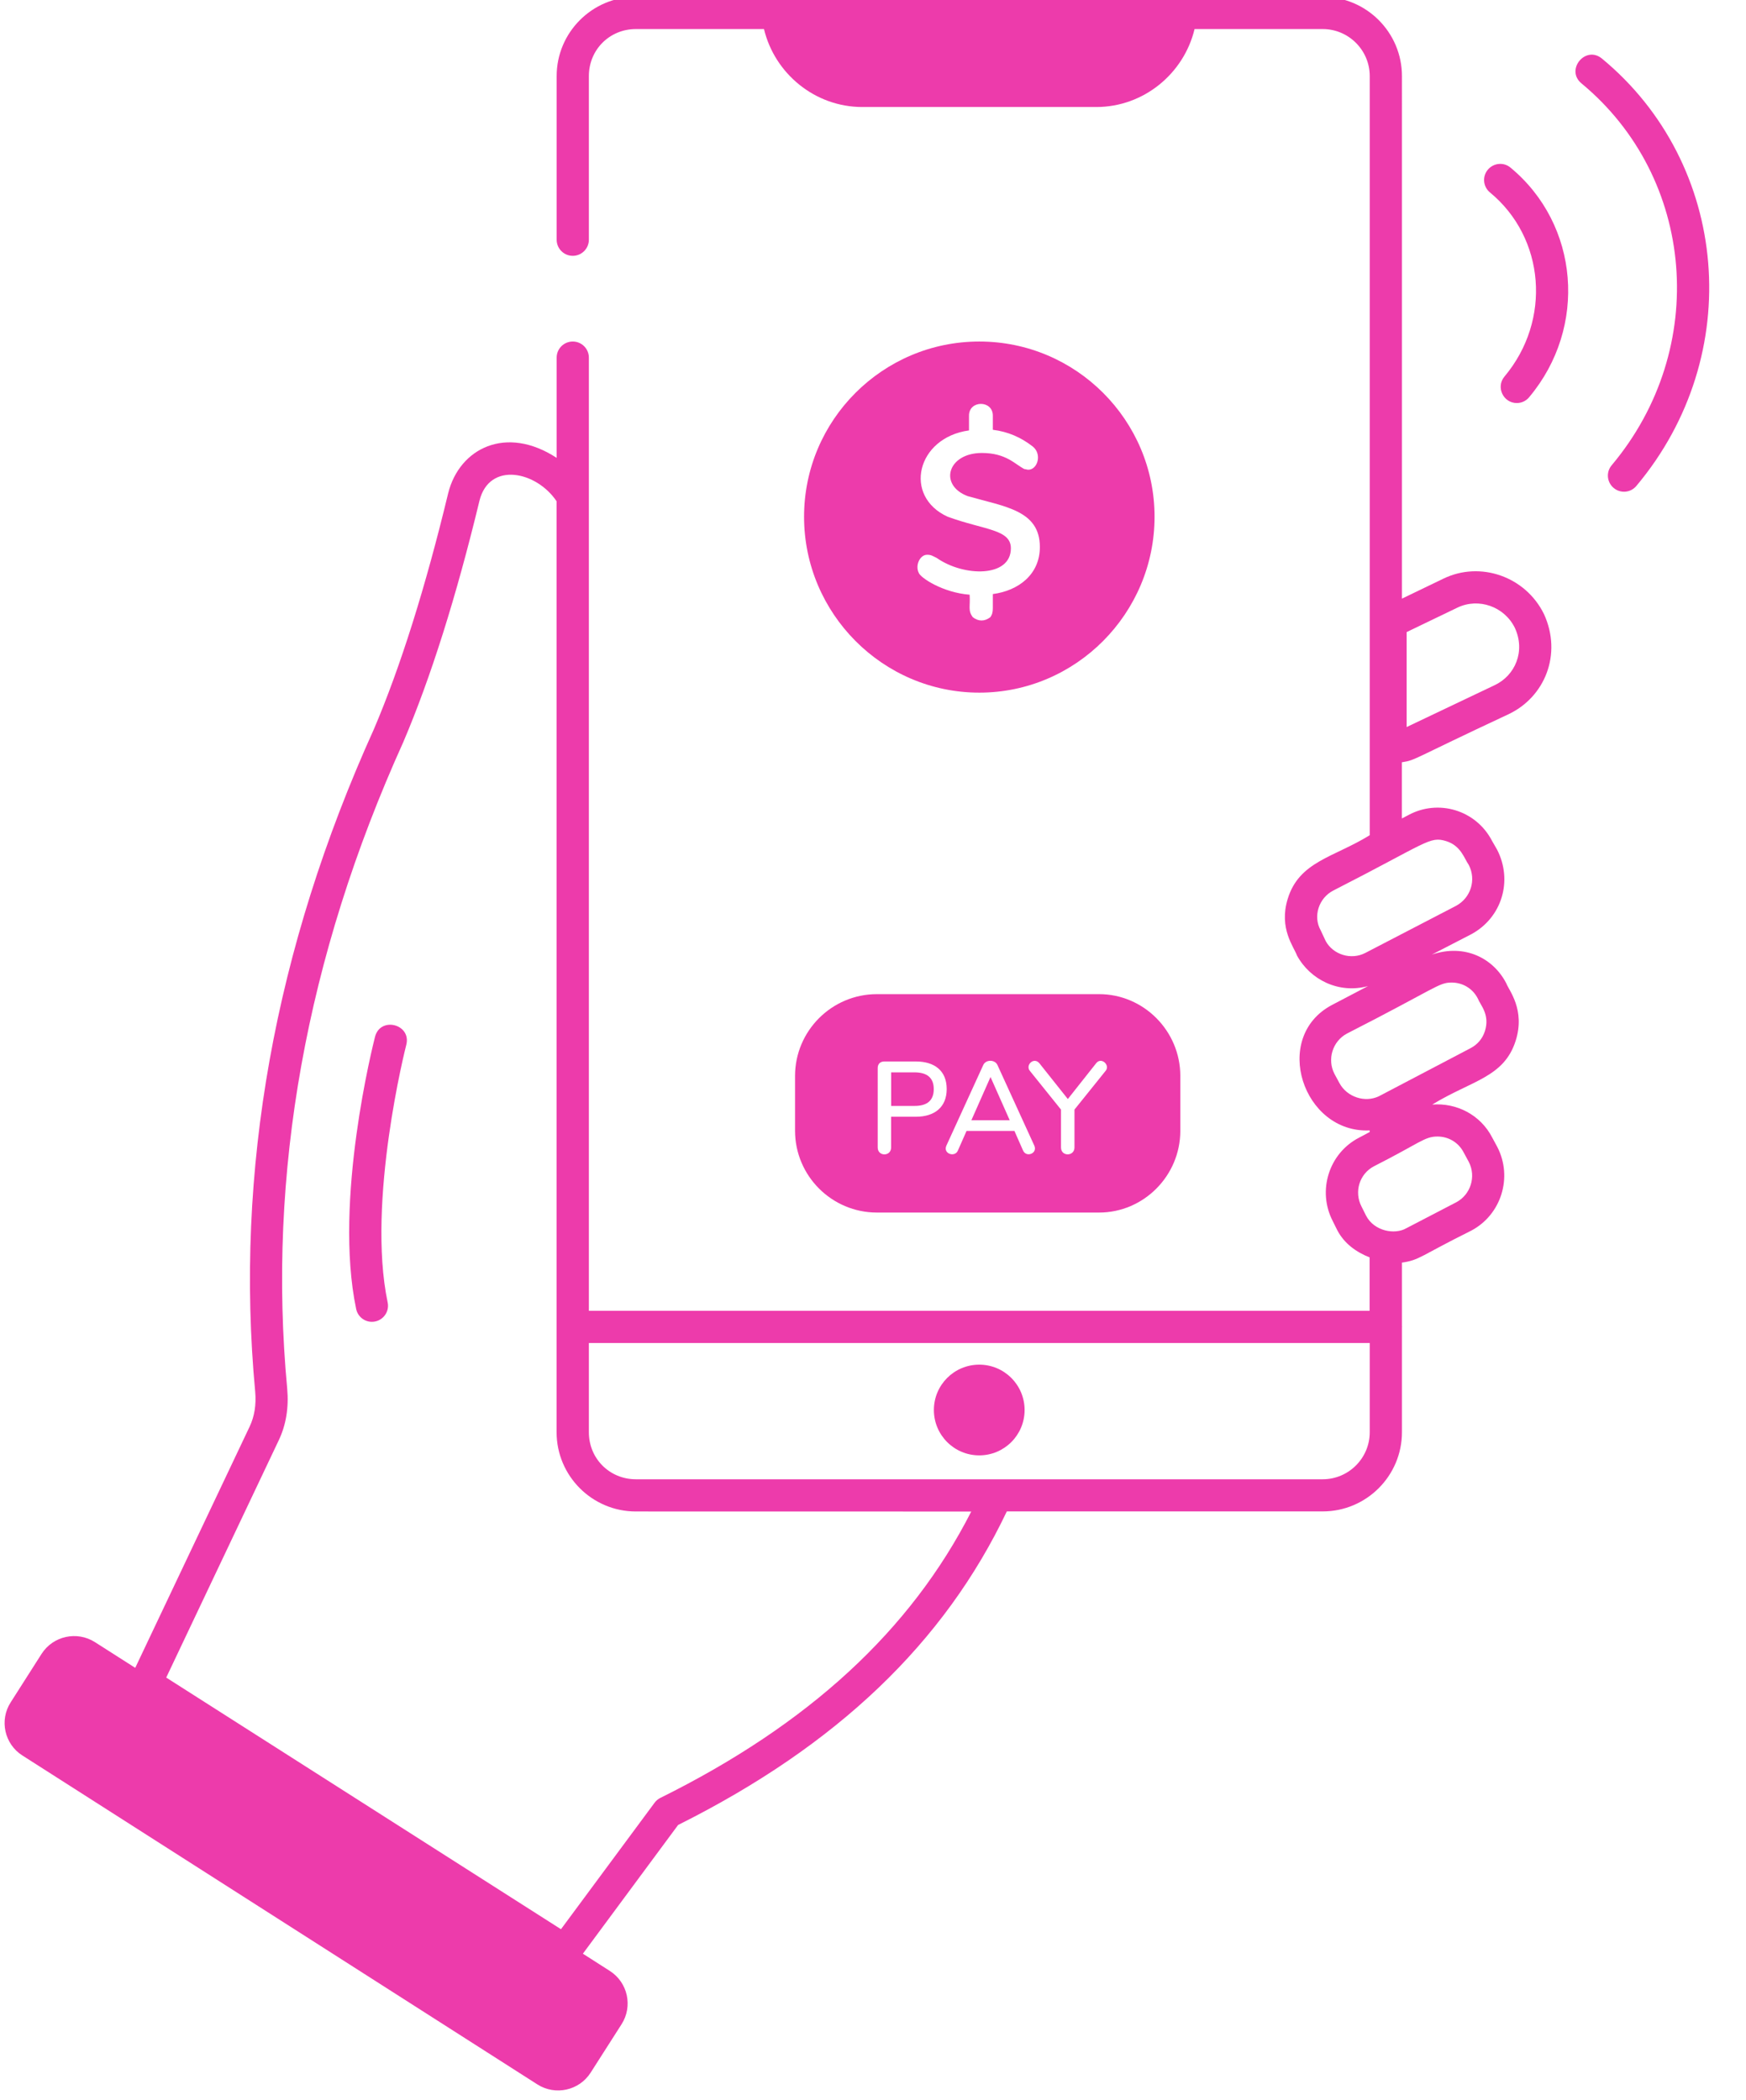
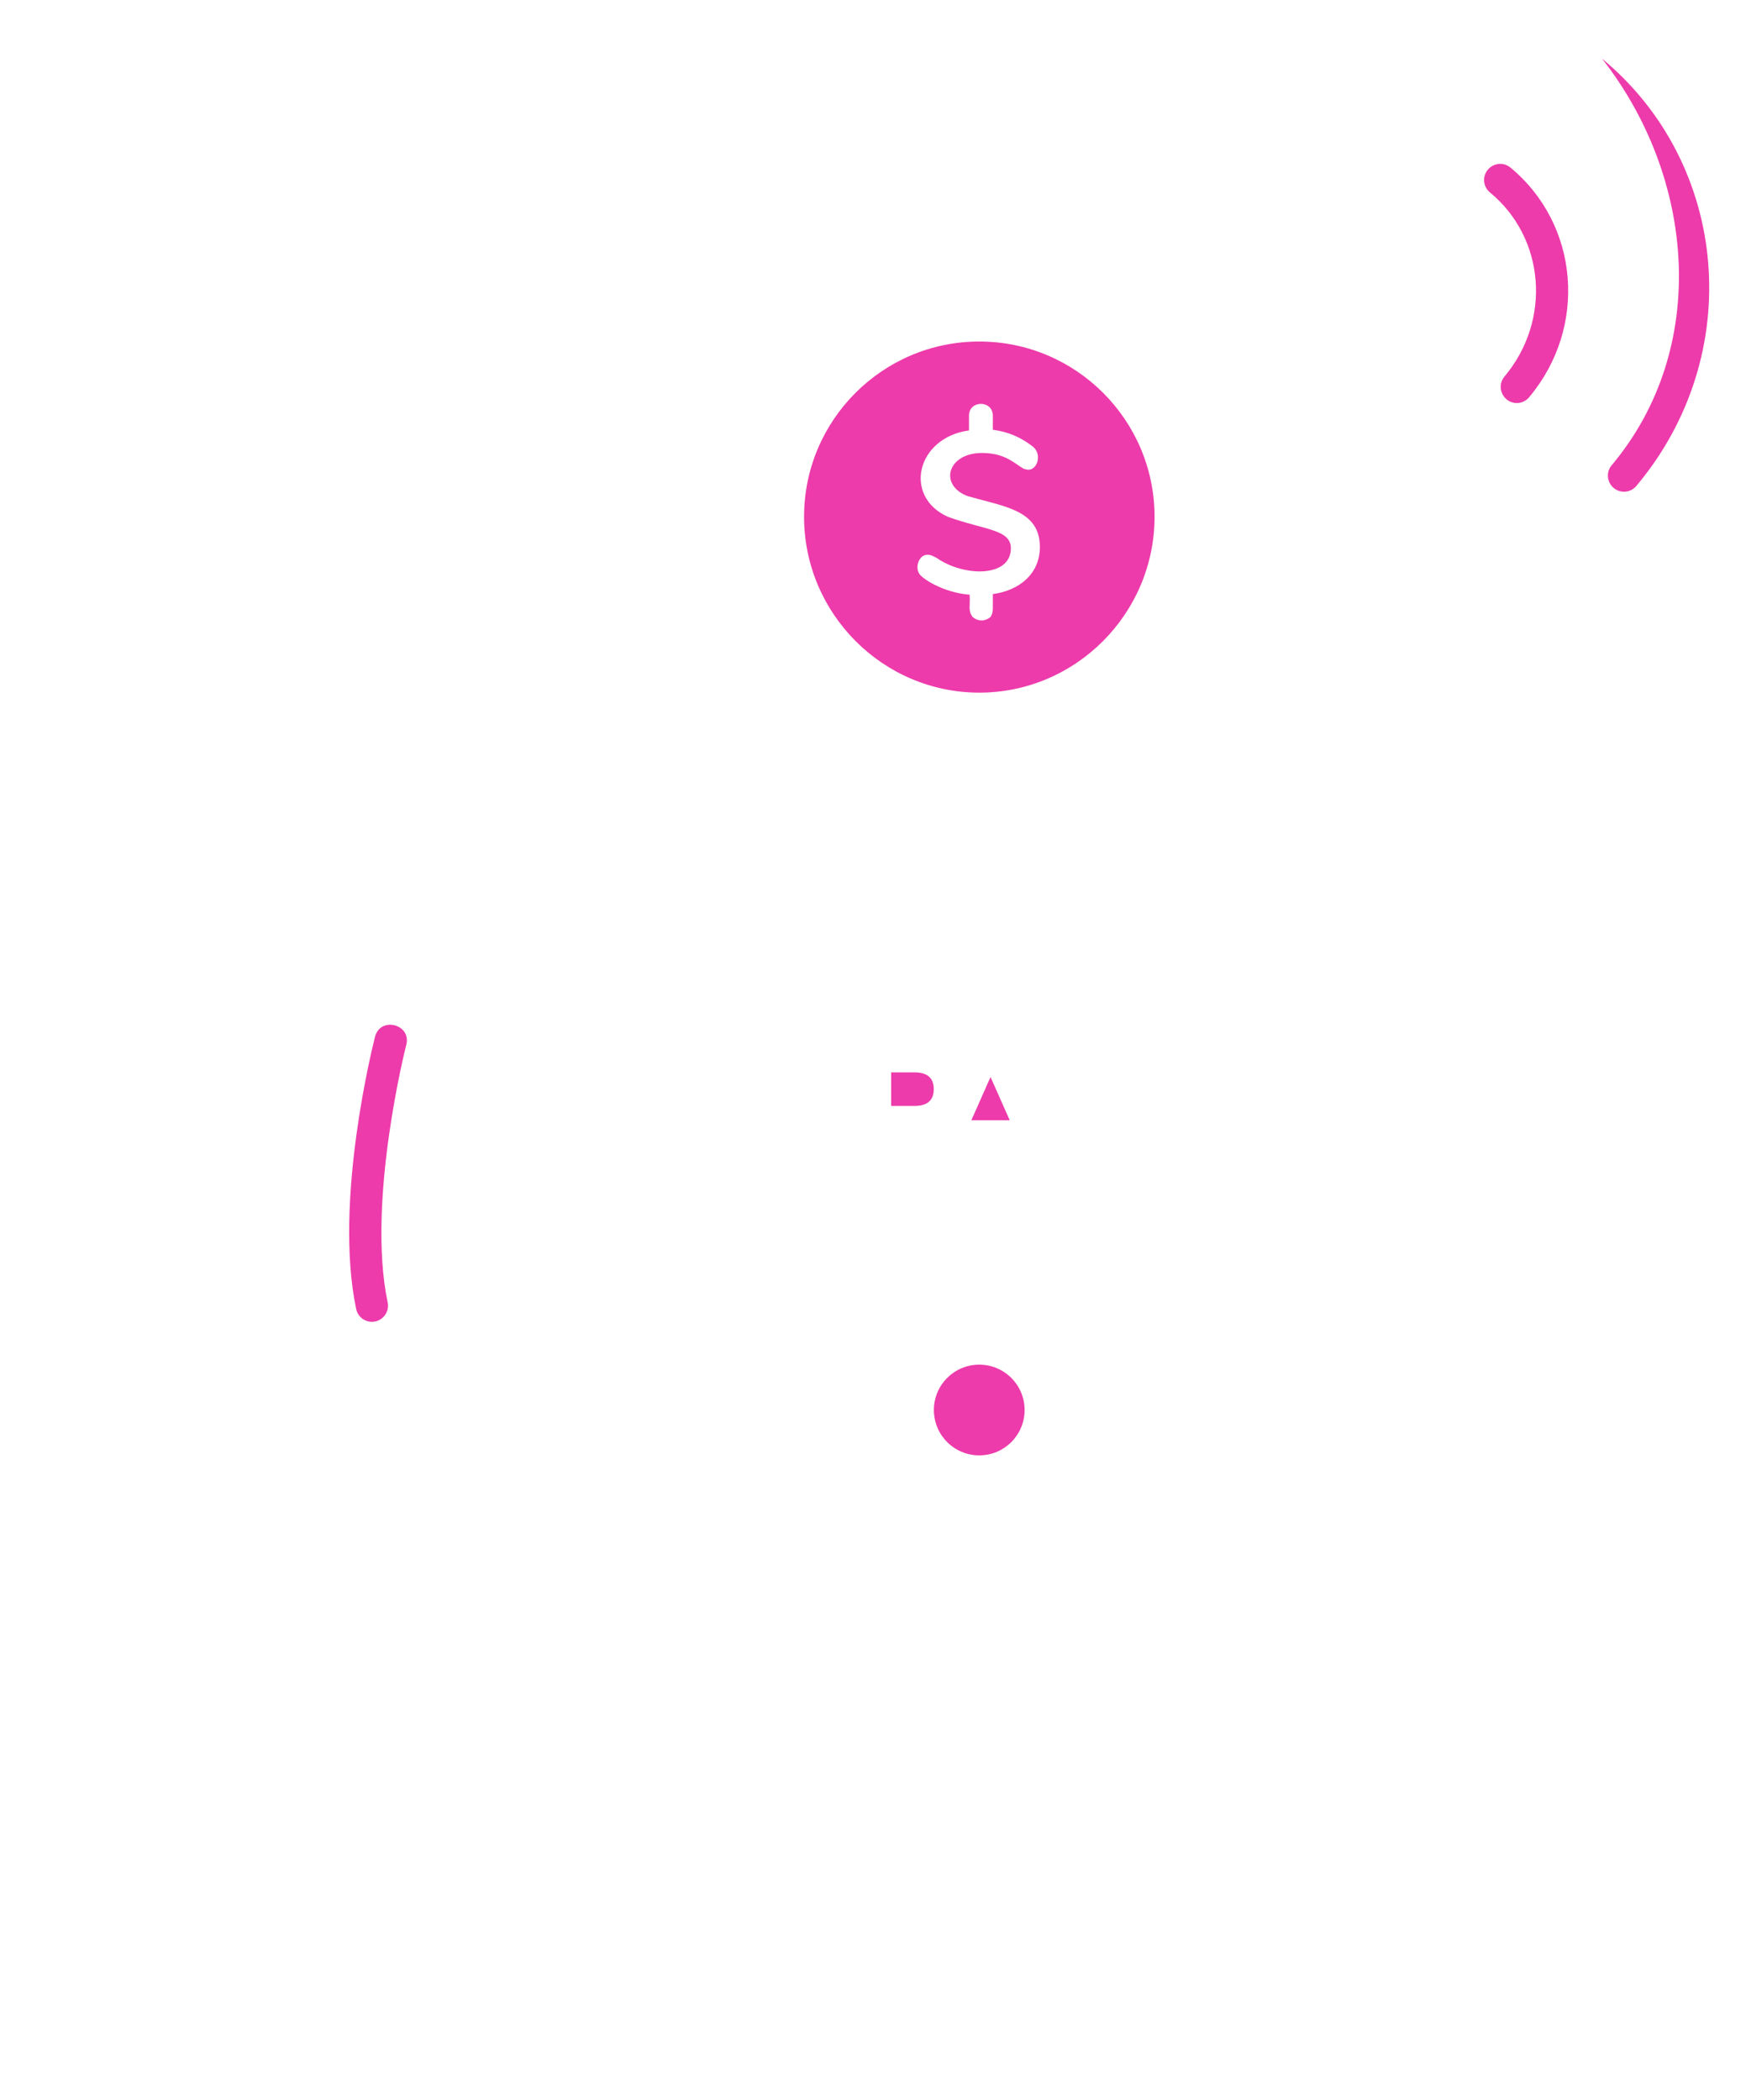
<svg xmlns="http://www.w3.org/2000/svg" fill="#ed3bab" height="32.6" preserveAspectRatio="xMidYMid meet" version="1" viewBox="5.7 2.8 27.1 32.6" width="27.1" zoomAndPan="magnify">
  <g>
    <g id="change1_1">
-       <path d="M6.047,30.048l7.994,5.106c0,0,0,0,0,0 c0.278,0.177,0.648,0.096,0.826-0.182l0.481-0.753 c0.176-0.277,0.098-0.646-0.182-0.826l-0.419-0.268l1.478-1.998 c2.465-1.232,4.132-2.827,5.102-4.867h4.903c0.678,0,1.23-0.552,1.23-1.23 v-1.629c0-0.002,0.002-0.004,0.002-0.006c0-0.002-0.002-0.004-0.002-0.006 v-0.991c0.274-0.039,0.28-0.101,1.075-0.496c0,0,0.001-0,0.002-0.001 c0.464-0.246,0.646-0.827,0.403-1.298l-0.079-0.146 c-0.181-0.353-0.554-0.542-0.931-0.512c0.61-0.374,1.112-0.42,1.294-0.987 c0.156-0.487-0.108-0.791-0.143-0.892c-0.202-0.394-0.647-0.621-1.156-0.449 c0.005-0.003-0.064,0.033,0.613-0.317c0.471-0.255,0.648-0.828,0.398-1.313 l-0.075-0.13c-0.252-0.49-0.842-0.655-1.3-0.406l-0.102,0.053v-0.872 c0.222-0.035,0.135-0.036,1.651-0.744c0.567-0.265,0.84-0.932,0.555-1.555 c-0.285-0.584-0.988-0.83-1.562-0.551l-0.643,0.31V3.981 c0-0.678-0.552-1.23-1.23-1.23c-3.994,0-6.633,0-10.66,0 c-0.678,0-1.23,0.552-1.23,1.23V6.521c0,0.138,0.112,0.25,0.25,0.25s0.25-0.112,0.25-0.25 V3.981c0-0.409,0.321-0.73,0.73-0.73h1.988 c0.166,0.693,0.793,1.21,1.525,1.21h3.634c0.732,0,1.358-0.517,1.524-1.21 h1.989c0.402,0,0.73,0.328,0.73,0.73v11.783 c-0.555,0.344-1.097,0.405-1.274,0.991c-0.139,0.458,0.097,0.741,0.144,0.875 c0.204,0.376,0.648,0.6,1.103,0.476l-0.561,0.294 c-0.943,0.5-0.449,1.995,0.587,1.946v0.025l-0.165,0.088 c-0.468,0.241-0.651,0.823-0.409,1.293l0.072,0.145 c0.11,0.208,0.295,0.339,0.501,0.42v0.829H14.84c0-0.28,0-15.454,0-14.795 c0-0.138-0.112-0.25-0.25-0.25s-0.25,0.112-0.25,0.25v1.556 c-0.787-0.514-1.509-0.147-1.683,0.546c-0.353,1.465-0.742,2.7-1.154,3.666 c-1.542,3.407-2.161,6.868-1.842,10.284c0.018,0.202-0.012,0.384-0.087,0.542 L7.799,28.688l-0.627-0.4c-0.278-0.176-0.648-0.095-0.826,0.182l-0.48,0.753 C5.687,29.501,5.77,29.872,6.047,30.048z M27.533,12.611l0.787-0.379 c0.33-0.159,0.731-0.017,0.893,0.315c0.167,0.364,0.003,0.74-0.316,0.889 l-1.364,0.649V12.611z M26.276,17.406l-0.078-0.167 c-0.122-0.217-0.028-0.501,0.196-0.616c1.462-0.746,1.493-0.846,1.75-0.768 c0.233,0.072,0.282,0.27,0.353,0.37c0.119,0.231,0.033,0.509-0.195,0.634 L26.892,17.591C26.671,17.706,26.392,17.619,26.276,17.406z M26.491,19.614 l-0.079-0.146c-0.116-0.226-0.029-0.506,0.194-0.625 c1.395-0.712,1.422-0.792,1.625-0.792c0.165,0,0.324,0.086,0.407,0.249 c0.038,0.1,0.192,0.248,0.109,0.507c-0.037,0.115-0.116,0.208-0.223,0.263 c-0,0-0.001,0.001-0.002,0.001c-0.02,0.01-1.4,0.735-1.42,0.745 C26.884,19.92,26.608,19.828,26.491,19.614z M26.832,21.527 c-0.118-0.229-0.031-0.508,0.195-0.625c0.711-0.361,0.783-0.461,0.984-0.461 c0.166,0,0.325,0.087,0.408,0.249l0.079,0.146 c0.116,0.226,0.029,0.506-0.194,0.625l-0.777,0.404 c-0.179,0.103-0.497,0.046-0.623-0.194L26.832,21.527z M26.96,23.646v1.385 c0,0.402-0.328,0.73-0.73,0.73H15.57c-0.409,0-0.73-0.321-0.73-0.73 V23.646H26.96z M10.025,25.159c0.114-0.238,0.159-0.507,0.133-0.801 c-0.312-3.33,0.294-6.706,1.801-10.038c0.425-0.996,0.823-2.257,1.183-3.748 c0.154-0.616,0.887-0.456,1.197,0.009c-0,0.437-0,15.239,0,14.45 c0,0.678,0.552,1.23,1.23,1.23c0.504,0,5.518,0.001,5.206,0.001 c-0.942,1.848-2.524,3.304-4.826,4.445c-0.036,0.018-0.066,0.043-0.09,0.076 l-1.452,1.962l-6.127-3.906L10.025,25.159z" />
      <path d="M20.9,13.551c1.5,0,2.72-1.23,2.72-2.73s-1.22-2.72-2.72-2.72 s-2.72,1.22-2.72,2.72S19.4,13.551,20.9,13.551z M20.09,11.411 c0.064,0,0.08,0.016,0.15,0.05c0.42,0.294,1.15,0.305,1.15-0.15 c0-0.297-0.408-0.282-0.98-0.49c-0.698-0.317-0.483-1.229,0.33-1.34V9.251 c0-0.243,0.37-0.242,0.37,0v0.22c0.24,0.03,0.44,0.12,0.62,0.26 c0.148,0.119,0.074,0.36-0.07,0.36c-0.02,0-0.04-0.01-0.06-0.01 c-0.145-0.073-0.282-0.25-0.66-0.25c-0.534,0-0.673,0.5-0.22,0.67 c0.578,0.165,1.12,0.219,1.12,0.79c0,0.423-0.328,0.677-0.73,0.73v0.22 c0,0.06-0.01,0.1-0.04,0.14c-0.09,0.067-0.18,0.067-0.27,0 c-0.08-0.107-0.038-0.158-0.05-0.35c-0.416-0.032-0.764-0.263-0.79-0.34 C19.902,11.576,19.978,11.411,20.09,11.411z" />
      <path d="M20.899,25.39c0.389,0,0.704-0.315,0.704-0.704s-0.315-0.704-0.704-0.704 c-0.389,0-0.704,0.315-0.704,0.704S20.51,25.39,20.899,25.39z" />
      <path d="M21.074 19.517L20.777 20.188 21.372 20.188z" />
-       <path d="M18.04,20.351c0,0.7,0.57,1.27,1.27,1.27h3.45 c0.69,0,1.26-0.57,1.26-1.27v-0.85c0-0.7-0.57-1.27-1.26-1.27 h-3.45c-0.7,0-1.27,0.57-1.27,1.27V20.351z M21.832,19.303l0.442,0.556 l0.44-0.556c0.081-0.104,0.226,0.035,0.142,0.124l-0.479,0.596v0.588 c0,0.141-0.209,0.144-0.209,0v-0.588l-0.479-0.596 C21.607,19.337,21.744,19.2,21.832,19.303z M21.183,19.334l0.572,1.251 c0.05,0.119-0.126,0.187-0.176,0.073l-0.134-0.304h-0.743l-0.134,0.304 c-0.045,0.111-0.233,0.052-0.18-0.073l0.572-1.251 C20.999,19.242,21.145,19.243,21.183,19.334z M19.323,19.378 c0-0.064,0.04-0.102,0.103-0.102h0.489c0.286,0,0.479,0.14,0.479,0.428 c0,0.283-0.19,0.43-0.479,0.43h-0.384v0.477c0,0.143-0.208,0.143-0.208,0 V19.378z" />
      <path d="M20.193,19.705c0-0.173-0.1-0.26-0.3-0.26h-0.361v0.521h0.361 C20.093,19.967,20.193,19.879,20.193,19.705z" />
      <path d="M11.521,18.892c-0.026,0.103-0.646,2.543-0.293,4.226 c0.025,0.118,0.128,0.199,0.244,0.199c0.16,0,0.278-0.147,0.245-0.301 c-0.329-1.567,0.282-3.974,0.289-3.998 C12.088,18.696,11.604,18.573,11.521,18.892z" />
      <path d="M29.051,8.645c-0.137,0.163-0.018,0.411,0.191,0.411 c0.071,0,0.142-0.03,0.191-0.089c0.913-1.087,0.78-2.682-0.289-3.566 c-0.105-0.088-0.263-0.073-0.352,0.034c-0.088,0.106-0.073,0.264,0.034,0.352 C29.68,6.491,29.786,7.769,29.051,8.645z" />
-       <path d="M30.715,10.022c-0.089,0.105-0.075,0.263,0.031,0.352 c0.105,0.088,0.263,0.076,0.352-0.031c1.707-2.033,1.444-4.999-0.533-6.633 c-0.255-0.212-0.573,0.174-0.318,0.385C32.014,5.558,32.239,8.206,30.715,10.022z" />
+       <path d="M30.715,10.022c-0.089,0.105-0.075,0.263,0.031,0.352 c0.105,0.088,0.263,0.076,0.352-0.031c1.707-2.033,1.444-4.999-0.533-6.633 C32.014,5.558,32.239,8.206,30.715,10.022z" />
    </g>
  </g>
</svg>